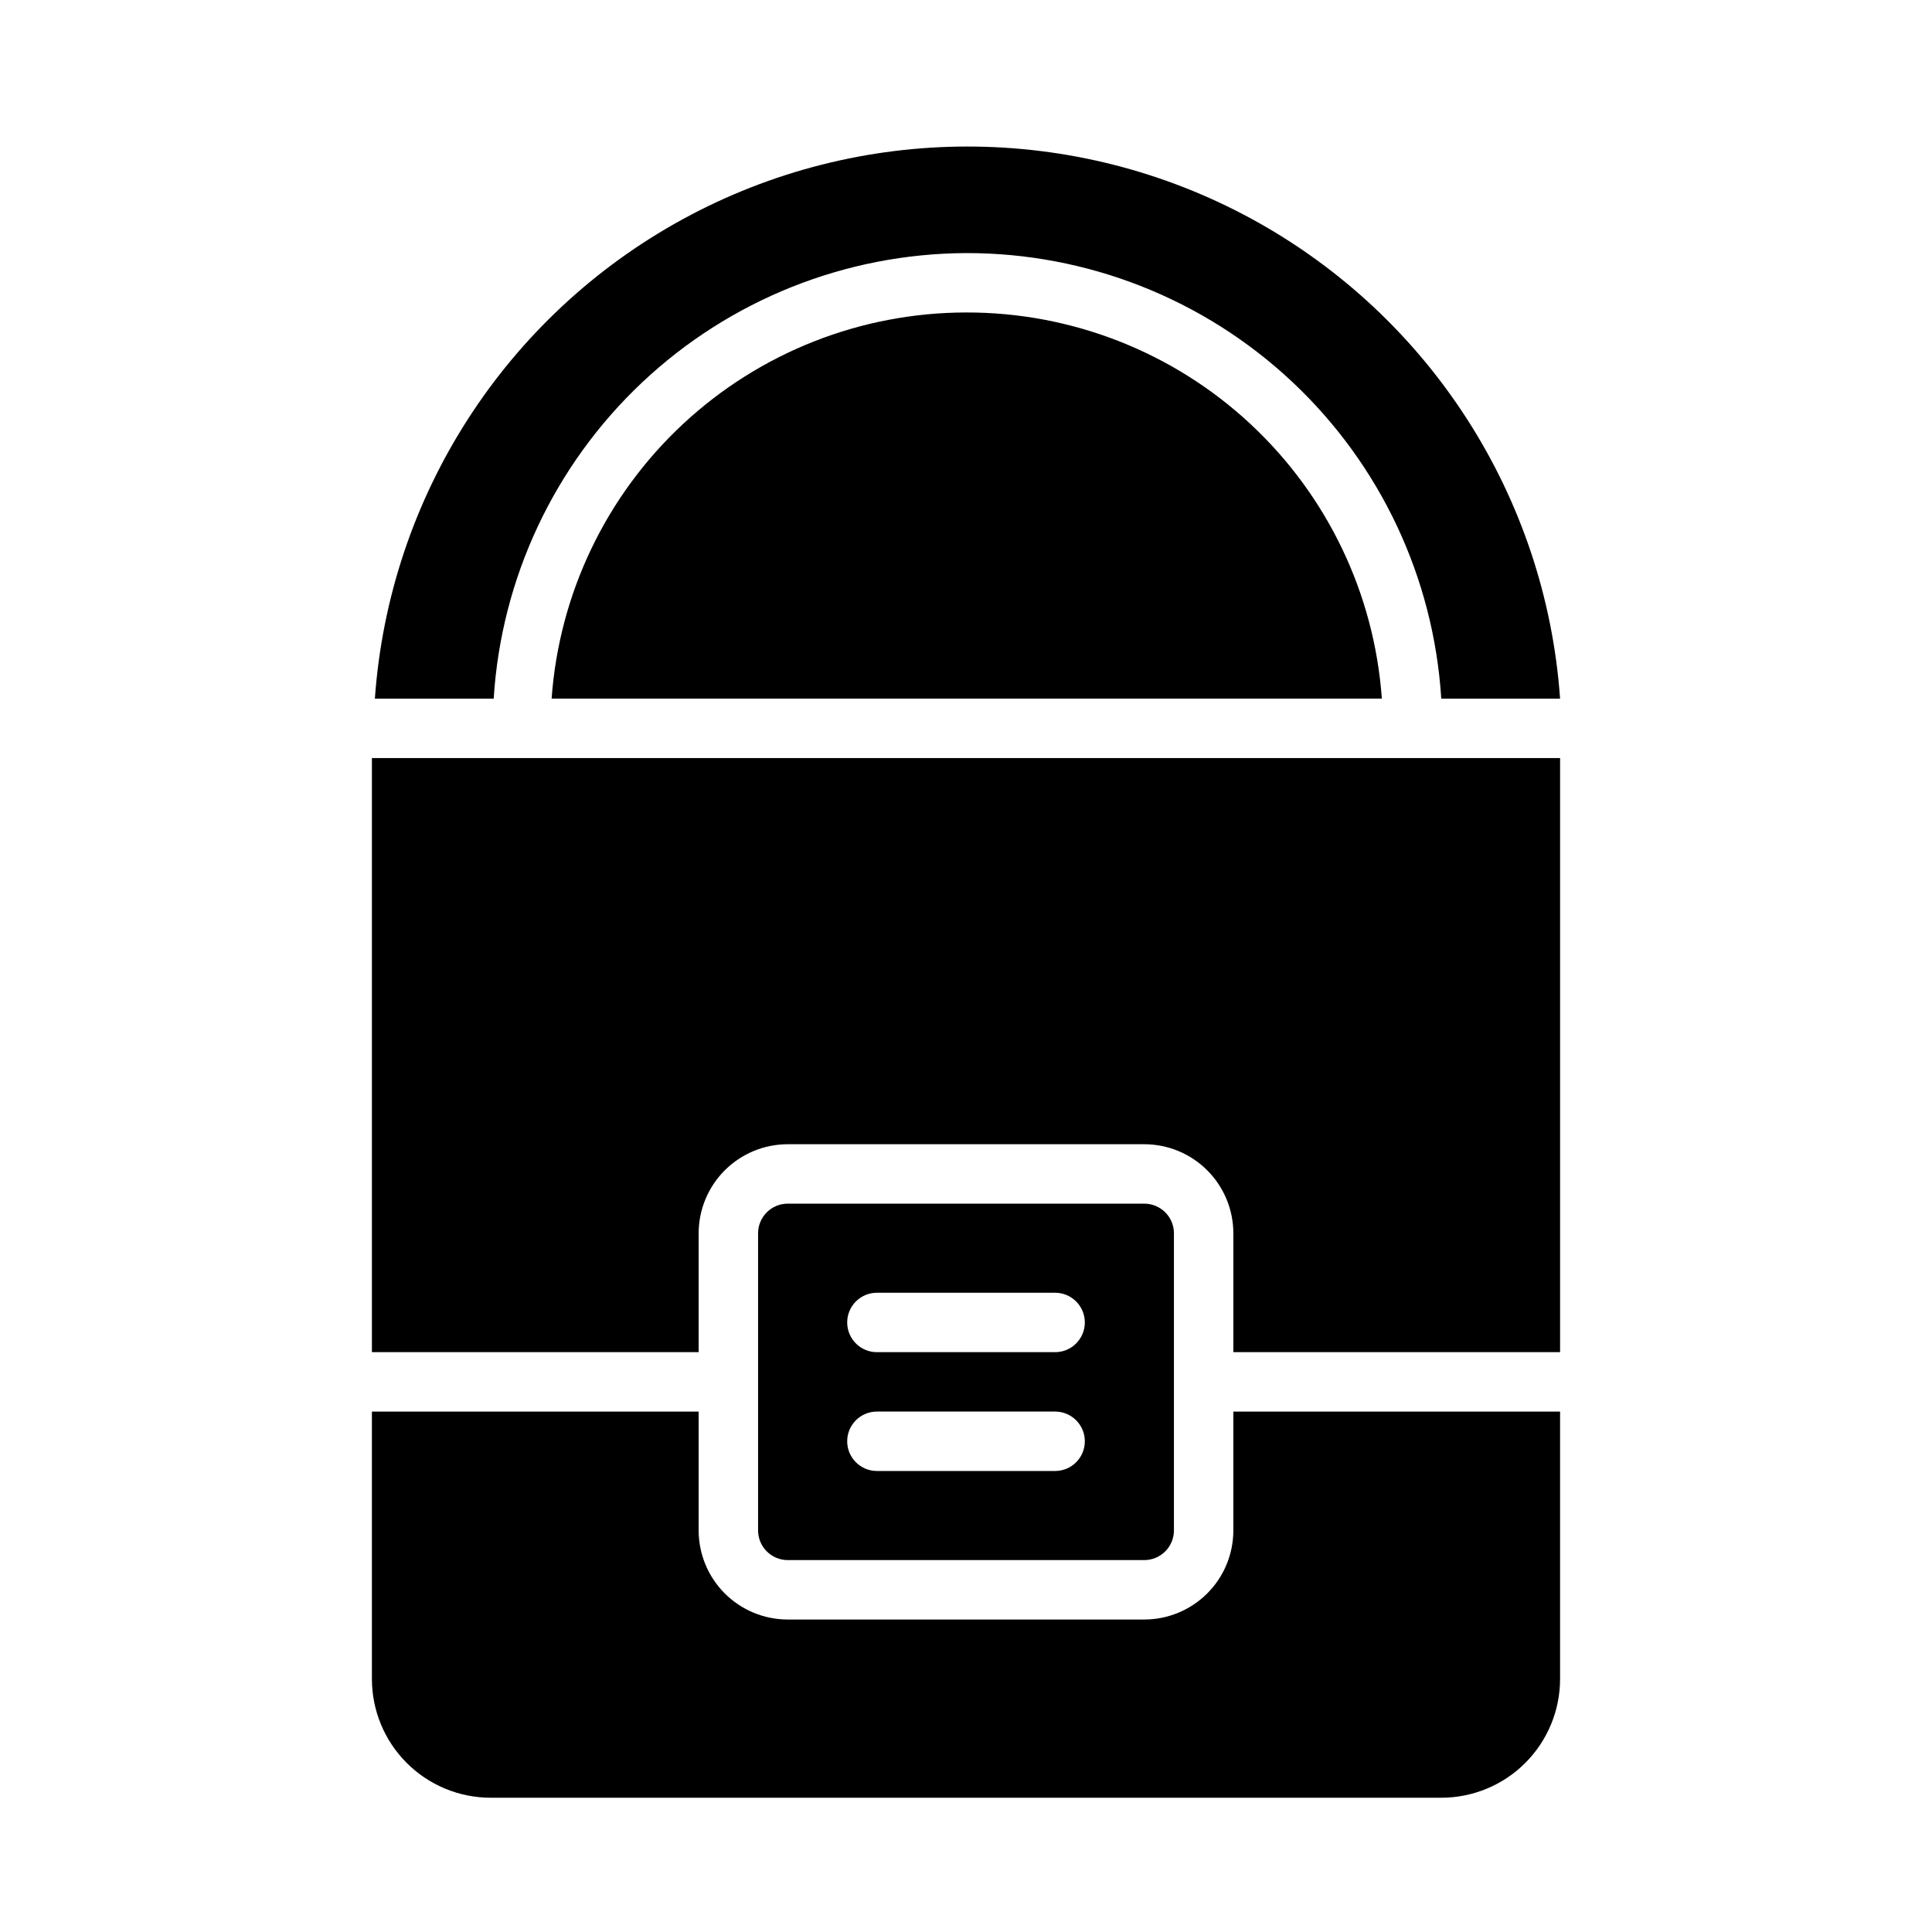
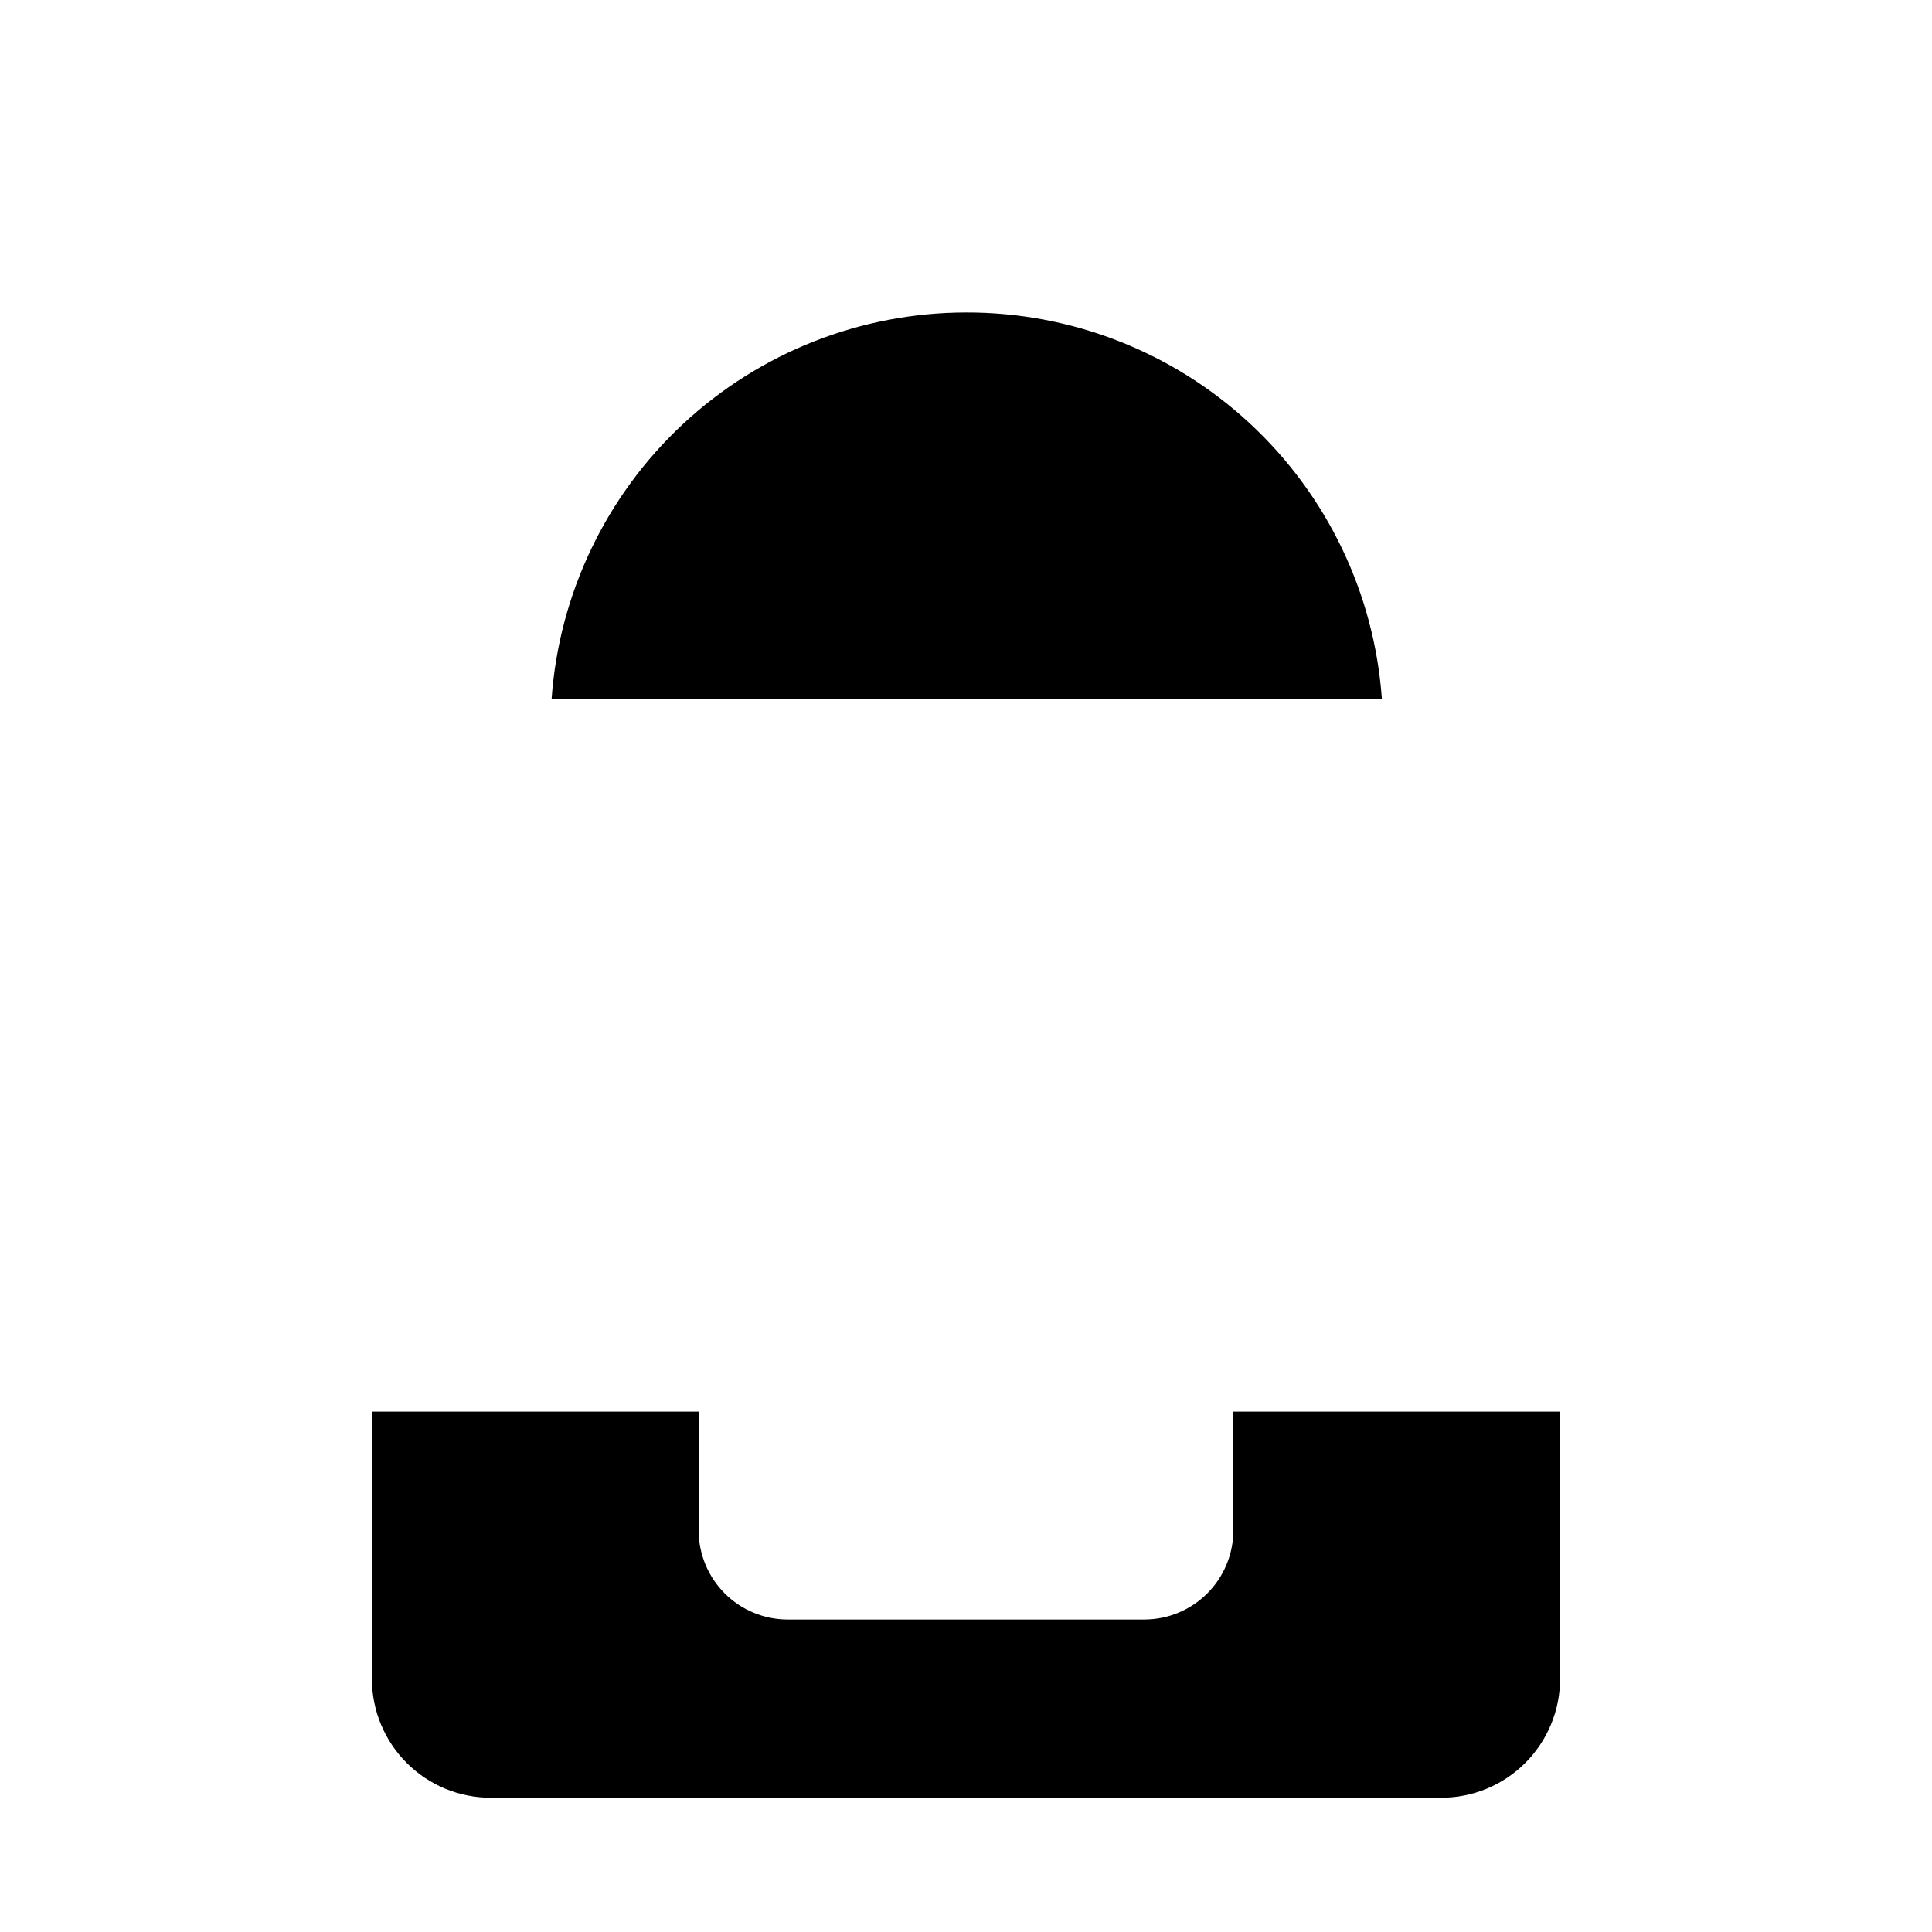
<svg xmlns="http://www.w3.org/2000/svg" fill="#000000" width="800px" height="800px" version="1.1" viewBox="144 144 512 512">
  <g>
-     <path d="m352.77 557.44h94.465c2.09 0 4.09-0.828 5.566-2.305 1.477-1.477 2.305-3.477 2.305-5.566v-78.719c0-2.09-0.828-4.09-2.305-5.566s-3.477-2.305-5.566-2.305h-94.465c-4.348 0-7.871 3.523-7.871 7.871v78.719c0 2.09 0.828 4.09 2.305 5.566 1.477 1.477 3.481 2.305 5.566 2.305zm23.617-70.848h47.23c4.348 0 7.875 3.523 7.875 7.871 0 4.348-3.527 7.875-7.875 7.875h-47.23c-4.348 0-7.871-3.527-7.871-7.875 0-4.348 3.523-7.871 7.871-7.871zm0 31.488h47.23c4.348 0 7.875 3.523 7.875 7.871 0 4.348-3.527 7.875-7.875 7.875h-47.23c-4.348 0-7.871-3.527-7.871-7.875 0-4.348 3.523-7.871 7.871-7.871z" />
    <path d="m400 226.81c-27.848 0.031-54.652 10.598-75.023 29.582-20.375 18.988-32.805 44.98-34.793 72.754h220.02c-1.992-27.844-14.48-53.891-34.938-72.887-20.453-18.996-47.355-29.52-75.27-29.449z" />
-     <path d="m400 211.07c32.082-0.062 62.98 12.121 86.391 34.066 23.406 21.941 37.555 51.992 39.559 84.012h31.488c-3.785-53.469-34.52-101.34-81.562-127.04-47.039-25.699-103.93-25.699-150.97 0-47.039 25.703-77.773 73.57-81.562 127.04h31.488c1.996-31.883 16.039-61.82 39.277-83.746 23.238-21.922 53.941-34.195 85.891-34.332z" />
-     <path d="m329.15 470.85c0-6.266 2.488-12.27 6.918-16.699 4.43-4.43 10.438-6.918 16.699-6.918h94.465c6.262 0 12.27 2.488 16.699 6.918 4.43 4.43 6.918 10.434 6.918 16.699v31.488h86.59v-157.44h-314.88v157.44h86.59z" />
    <path d="m470.85 549.57c0 6.266-2.488 12.27-6.918 16.699-4.43 4.43-10.438 6.918-16.699 6.918h-94.465c-6.262 0-12.27-2.488-16.699-6.918-4.43-4.43-6.918-10.434-6.918-16.699v-31.488h-86.59v70.848c0 8.352 3.316 16.363 9.223 22.266 5.906 5.906 13.914 9.223 22.266 9.223h251.9c8.352 0 16.363-3.316 22.266-9.223 5.906-5.902 9.223-13.914 9.223-22.266v-70.848h-86.59z" />
  </g>
</svg>